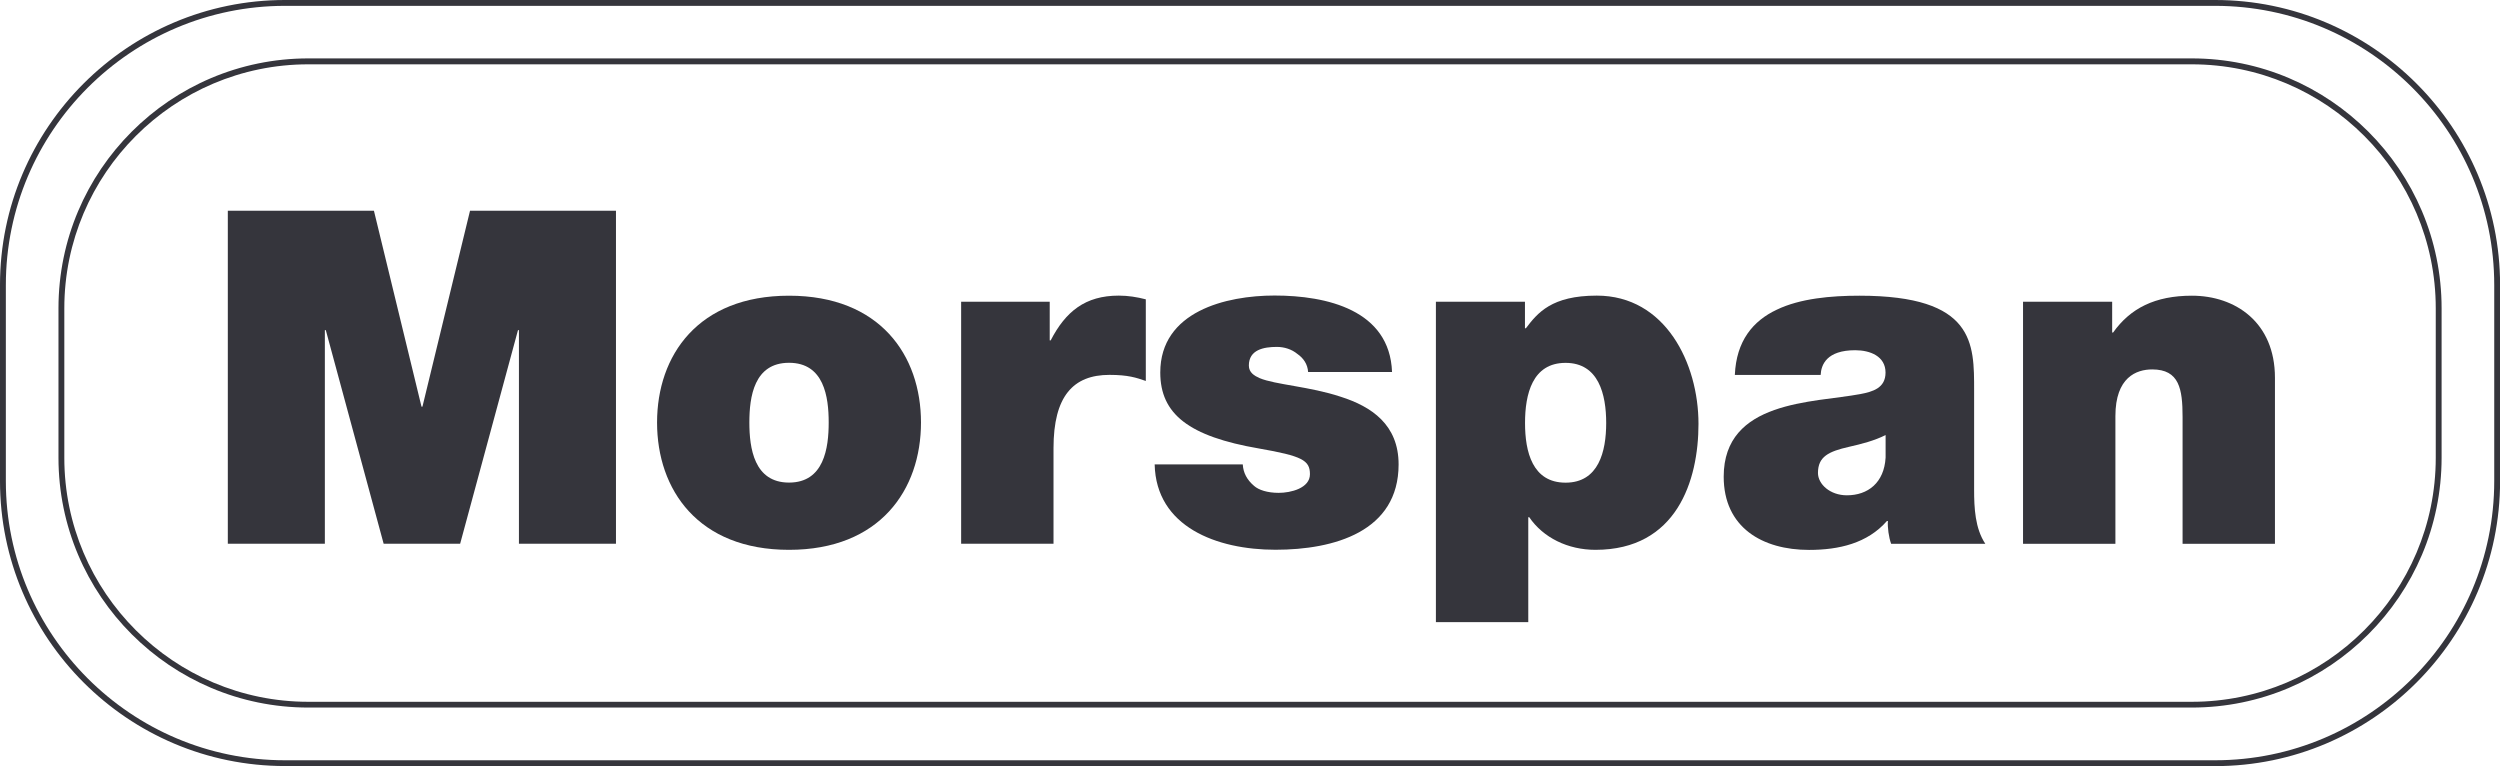
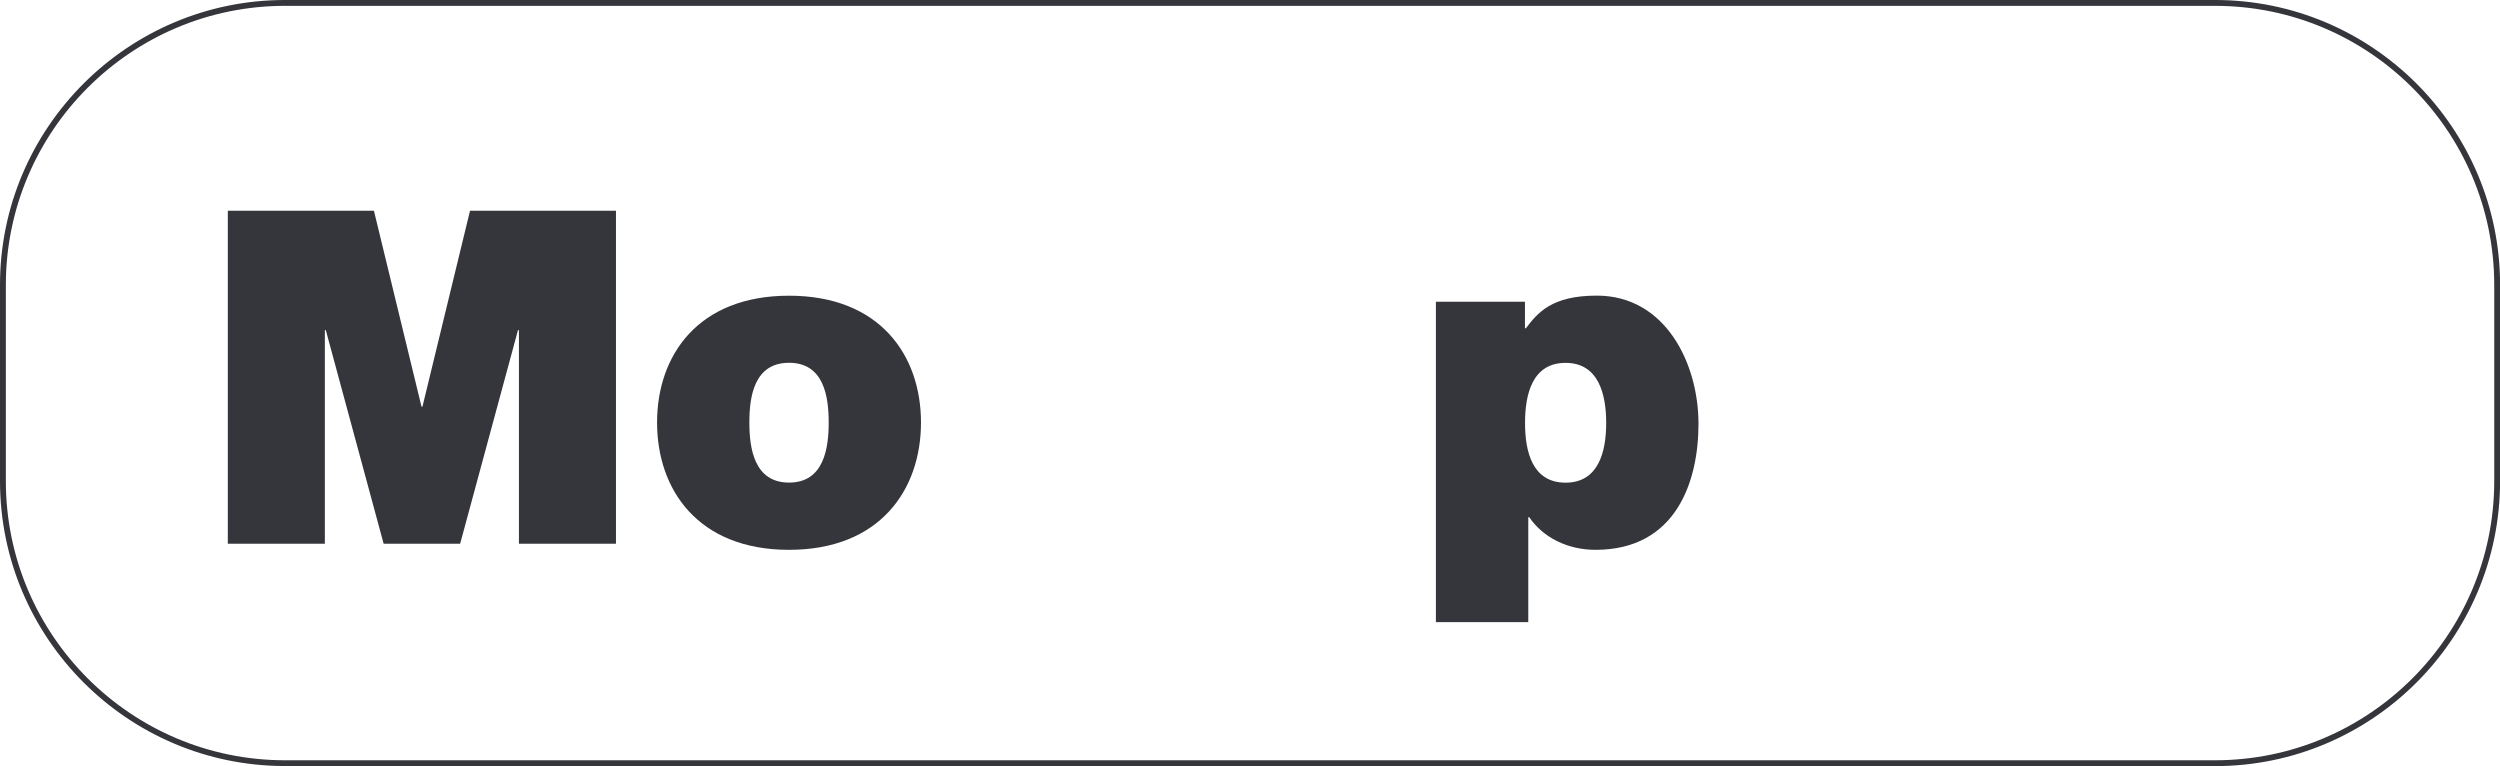
<svg xmlns="http://www.w3.org/2000/svg" id="Layer_1" viewBox="0 0 316.37 96.94">
  <defs>
    <style>.cls-1{fill:#35353c;stroke-width:0px;}</style>
  </defs>
  <path class="cls-1" d="m28.85,26.67h18.47l6.02,24.79h.12l6.02-24.79h18.47v42.14h-12.28v-27.03h-.12l-7.32,27.03h-9.68l-7.32-27.03h-.12v27.03h-12.28V26.67Z" />
  <path class="cls-1" d="m99.85,69.58c-11.51,0-16.7-7.61-16.7-16.11s5.19-16.05,16.7-16.05,16.7,7.55,16.7,16.05-5.19,16.11-16.7,16.11Zm0-23.67c-4.43,0-5.02,4.31-5.02,7.55s.59,7.61,5.02,7.61,5.02-4.37,5.02-7.61-.59-7.55-5.02-7.55Z" />
-   <path class="cls-1" d="m121.63,38.18h11.21v4.9h.12c1.89-3.66,4.37-5.67,8.62-5.67,1.18,0,2.3.18,3.42.47v10.33c-1.18-.41-2.24-.77-4.6-.77-4.6,0-7.08,2.71-7.08,9.27v12.1h-11.69v-30.63Z" />
-   <path class="cls-1" d="m165.54,47.09c-.06-1-.59-1.77-1.36-2.3-.71-.59-1.65-.89-2.6-.89-1.65,0-3.54.35-3.54,2.36,0,.89.71,1.3,1.36,1.59,1.95.83,6.37,1.06,10.27,2.36,3.9,1.24,7.32,3.54,7.32,8.56,0,8.5-8.15,10.8-15.58,10.8s-15.11-2.89-15.29-10.8h11.15c.06,1.06.53,1.95,1.42,2.71.59.53,1.71.89,3.13.89,1.53,0,3.95-.59,3.95-2.36s-1-2.3-6.43-3.25c-8.91-1.53-12.51-4.37-12.51-9.62,0-7.73,8.32-9.74,14.46-9.74,6.61,0,14.58,1.83,14.87,9.68h-10.62Z" />
  <path class="cls-1" d="m181.71,38.18h11.27v3.36h.12c1.48-1.95,3.25-4.13,8.97-4.13,8.68,0,12.87,8.56,12.87,16.23,0,7.2-2.77,15.94-13.04,15.94-3.48,0-6.61-1.53-8.38-4.13h-.12v13.28h-11.69v-40.55Zm16.41,22.9c4.19,0,5.14-3.95,5.14-7.55s-.94-7.61-5.14-7.61-5.13,3.95-5.13,7.61.94,7.55,5.13,7.55Z" />
-   <path class="cls-1" d="m249.82,61.97c0,2.3.12,4.9,1.42,6.85h-11.92c-.3-.83-.47-2.07-.41-2.89h-.12c-2.48,2.83-6.08,3.66-9.86,3.66-5.9,0-10.8-2.83-10.8-9.27,0-9.68,11.33-9.33,17.29-10.45,1.59-.3,3.19-.77,3.19-2.72,0-2.07-1.95-2.83-3.84-2.83-3.6,0-4.31,1.83-4.37,3.13h-10.86c.18-4.31,2.3-6.85,5.31-8.26,2.95-1.42,6.85-1.77,10.45-1.77,14.64,0,14.52,6.08,14.52,11.98v12.57Zm-11.21-6.91c-1.42.71-3.01,1.12-4.6,1.48-2.6.59-3.95,1.24-3.95,3.31,0,1.42,1.53,2.83,3.66,2.83,2.66,0,4.72-1.59,4.9-4.78v-2.83Z" />
-   <path class="cls-1" d="m256.02,38.18h11.27v3.9h.12c2.18-3.07,5.31-4.66,9.97-4.66,5.49,0,10.51,3.36,10.51,10.39v21.01h-11.69v-16.05c0-3.54-.41-6.02-3.84-6.02-2.01,0-4.66,1-4.66,5.9v16.17h-11.69v-30.63Z" />
  <path class="cls-1" d="m280.3,96.94H36.07C16.18,96.94,0,80.76,0,60.87v-24.81C0,16.18,16.18,0,36.07,0h244.24c19.89,0,36.07,16.18,36.07,36.07v24.81c0,19.89-16.18,36.07-36.07,36.07ZM36.07.74C16.59.74.74,16.59.74,36.07v24.81c0,19.48,15.85,35.33,35.33,35.33h244.24c19.48,0,35.33-15.85,35.33-35.33v-24.81c0-19.48-15.85-35.33-35.33-35.33H36.07Z" />
-   <path class="cls-1" d="m277.35,89.54H39.02c-17.43,0-31.62-14.18-31.62-31.62v-18.91c0-17.43,14.18-31.62,31.62-31.62h238.34c17.43,0,31.62,14.18,31.62,31.62v18.91c0,17.43-14.18,31.62-31.62,31.62ZM39.02,8.14c-17.02,0-30.88,13.85-30.88,30.88v18.91c0,17.03,13.85,30.88,30.88,30.88h238.34c17.03,0,30.88-13.85,30.88-30.88v-18.91c0-17.03-13.85-30.88-30.88-30.88H39.02Z" />
</svg>